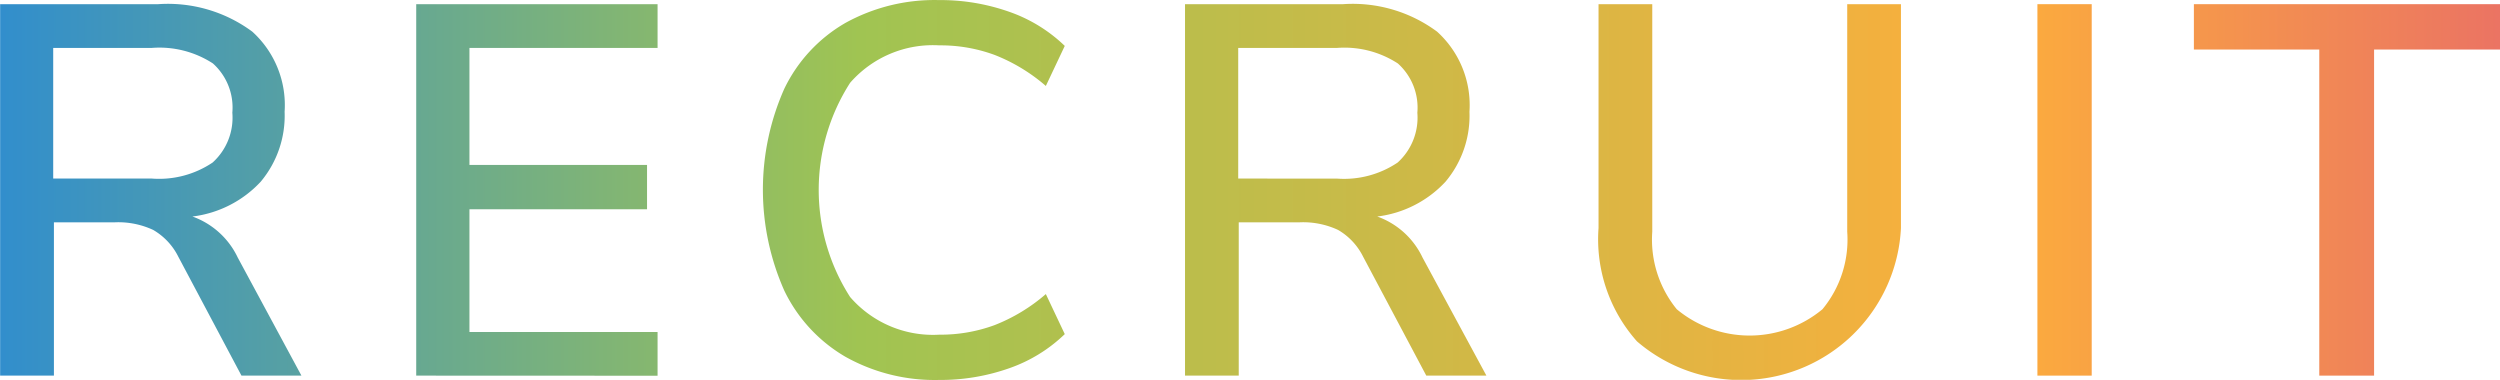
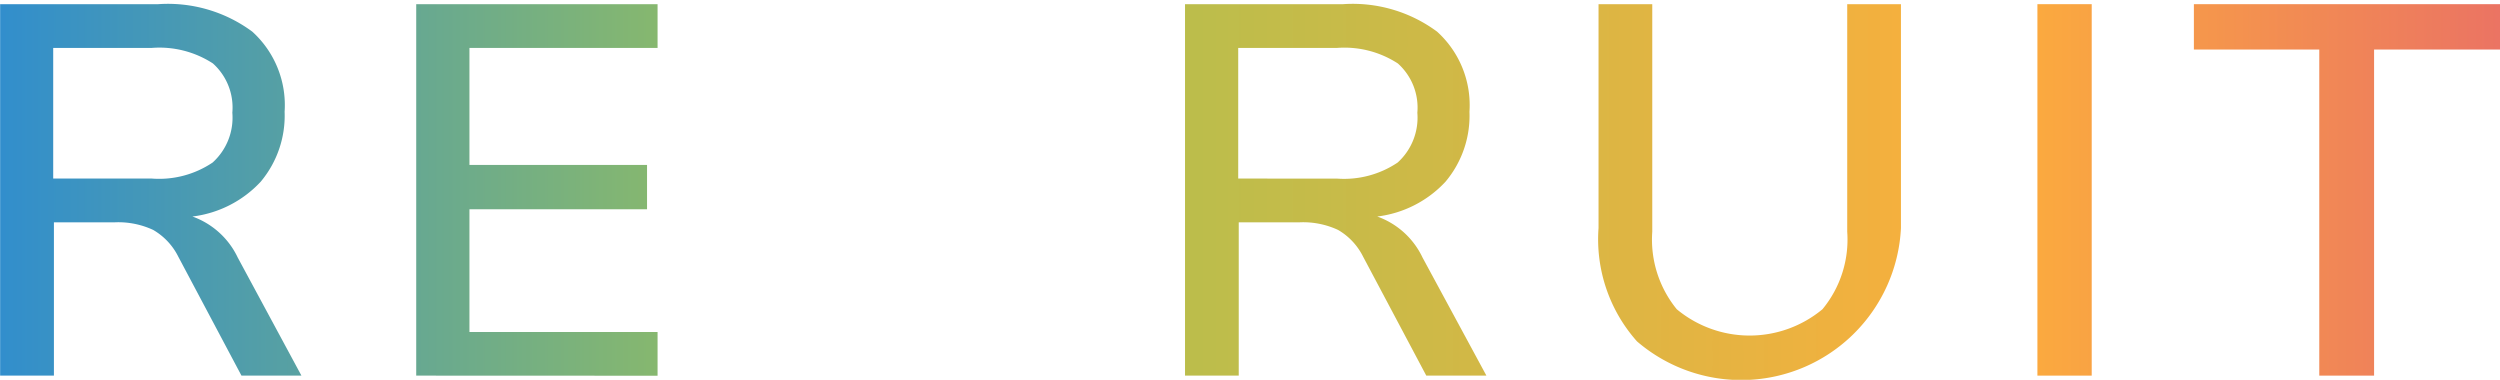
<svg xmlns="http://www.w3.org/2000/svg" xmlns:xlink="http://www.w3.org/1999/xlink" width="95.894" height="14.569" viewBox="0 0 95.894 14.569">
  <defs>
    <linearGradient id="linear-gradient" x1="-0.062" y1="0.5" x2="9.371" y2="0.5" gradientUnits="objectBoundingBox">
      <stop offset="0" stop-color="#2f8dcf" />
      <stop offset="0.309" stop-color="#a0c452" />
      <stop offset="0.709" stop-color="#fcae3c" />
      <stop offset="1" stop-color="#e04e7c" />
    </linearGradient>
    <linearGradient id="linear-gradient-2" x1="-1.802" y1="0.5" x2="9.979" y2="0.5" xlink:href="#linear-gradient" />
    <linearGradient id="linear-gradient-3" x1="-2.589" y1="0.5" x2="6.829" y2="0.5" xlink:href="#linear-gradient" />
    <linearGradient id="linear-gradient-4" x1="-3.993" y1="0.5" x2="5.44" y2="0.5" xlink:href="#linear-gradient" />
    <linearGradient id="linear-gradient-5" x1="-5.348" y1="0.5" x2="4.054" y2="0.5" xlink:href="#linear-gradient" />
    <linearGradient id="linear-gradient-6" x1="-37.858" y1="0.5" x2="14.494" y2="0.5" xlink:href="#linear-gradient" />
    <linearGradient id="linear-gradient-7" x1="-7.228" y1="0.5" x2="2.06" y2="0.5" xlink:href="#linear-gradient" />
  </defs>
  <g id="グループ化_19" data-name="グループ化 19" transform="translate(-359.648 -379.916)">
    <path id="パス_82" data-name="パス 82" d="M371.21,394.259h-2.3l-2.425-4.566a2.447,2.447,0,0,0-.96-1.022,3.166,3.166,0,0,0-1.465-.293h-2.344v5.881h-2.063V380.011h6.064a5.442,5.442,0,0,1,3.607,1.053,3.8,3.8,0,0,1,1.241,3.072,3.939,3.939,0,0,1-.918,2.686,4.28,4.28,0,0,1-2.619,1.334,3.06,3.06,0,0,1,1.74,1.576ZM365.47,386.7a3.677,3.677,0,0,0,2.334-.615,2.318,2.318,0,0,0,.756-1.911,2.271,2.271,0,0,0-.746-1.89,3.762,3.762,0,0,0-2.344-.595h-3.781v5.01Z" transform="translate(0 0.065)" fill="url(#linear-gradient)" />
    <path id="パス_83" data-name="パス 83" d="M369.128,394.259V380.011h9.258v1.679h-7.216v4.487h6.812v1.7h-6.812v4.709h7.216v1.677Z" transform="translate(6.485 0.065)" fill="url(#linear-gradient-2)" />
-     <path id="パス_84" data-name="パス 84" d="M380.188,393.6a5.892,5.892,0,0,1-2.344-2.538,9.542,9.542,0,0,1,0-7.74,5.834,5.834,0,0,1,2.344-2.526,7.073,7.073,0,0,1,3.587-.877,7.926,7.926,0,0,1,2.708.453,5.823,5.823,0,0,1,2.12,1.305l-.726,1.536a6.75,6.75,0,0,0-1.97-1.192,5.988,5.988,0,0,0-2.114-.365,4.212,4.212,0,0,0-3.424,1.437,7.608,7.608,0,0,0,0,8.215,4.2,4.2,0,0,0,3.424,1.445,5.988,5.988,0,0,0,2.114-.365,6.751,6.751,0,0,0,1.97-1.192l.726,1.536a5.824,5.824,0,0,1-2.12,1.305,7.928,7.928,0,0,1-2.708.453A7.009,7.009,0,0,1,380.188,393.6Z" transform="translate(11.887)" fill="url(#linear-gradient-3)" />
    <path id="パス_85" data-name="パス 85" d="M398.2,394.259h-2.306l-2.425-4.566a2.444,2.444,0,0,0-.958-1.022,3.178,3.178,0,0,0-1.467-.293H388.7v5.881h-2.061V380.011H392.7a5.439,5.439,0,0,1,3.607,1.053,3.8,3.8,0,0,1,1.243,3.072,3.932,3.932,0,0,1-.92,2.686,4.275,4.275,0,0,1-2.617,1.334,3.057,3.057,0,0,1,1.738,1.576Zm-5.741-7.558a3.682,3.682,0,0,0,2.336-.615,2.323,2.323,0,0,0,.756-1.911,2.272,2.272,0,0,0-.748-1.89,3.759,3.759,0,0,0-2.344-.595h-3.779v5.01Z" transform="translate(18.463 0.065)" fill="url(#linear-gradient-4)" />
    <path id="パス_86" data-name="パス 86" d="M397.531,392.945a5.889,5.889,0,0,1-1.475-4.345v-8.589h2.061v8.73a4.222,4.222,0,0,0,.94,2.972,4.373,4.373,0,0,0,5.588,0,4.193,4.193,0,0,0,.95-2.972v-8.73h2.061V388.6a6.133,6.133,0,0,1-10.125,4.345Z" transform="translate(24.908 0.065)" fill="url(#linear-gradient-5)" />
    <path id="パス_87" data-name="パス 87" d="M406.052,394.259V380.011h2.083v14.248Z" transform="translate(31.746 0.065)" fill="url(#linear-gradient-6)" />
    <path id="パス_88" data-name="パス 88" d="M414.426,394.259V381.751h-4.81v-1.74h11.742v1.74h-4.83v12.508Z" transform="translate(34.184 0.065)" fill="url(#linear-gradient-7)" />
  </g>
</svg>